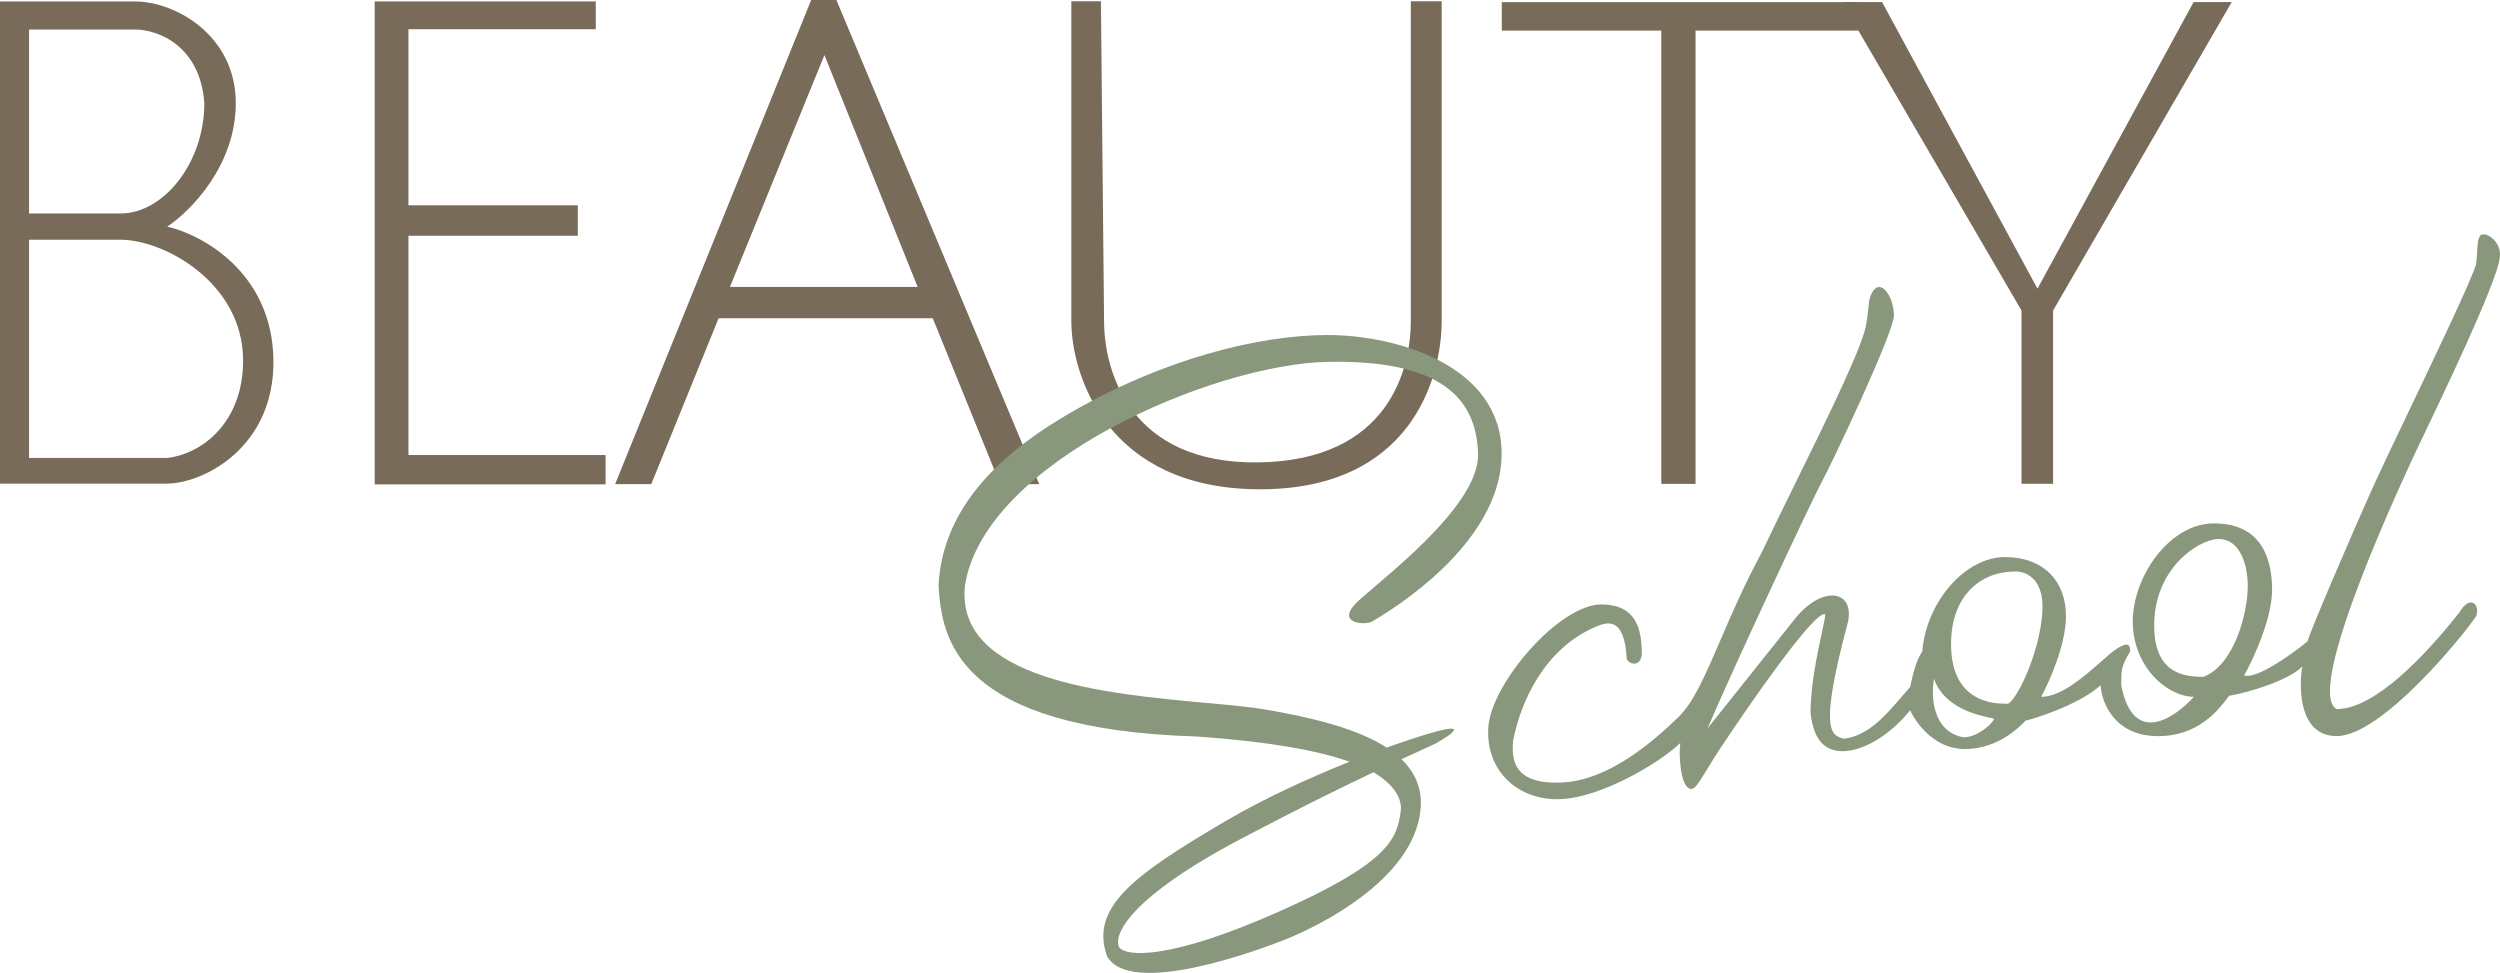
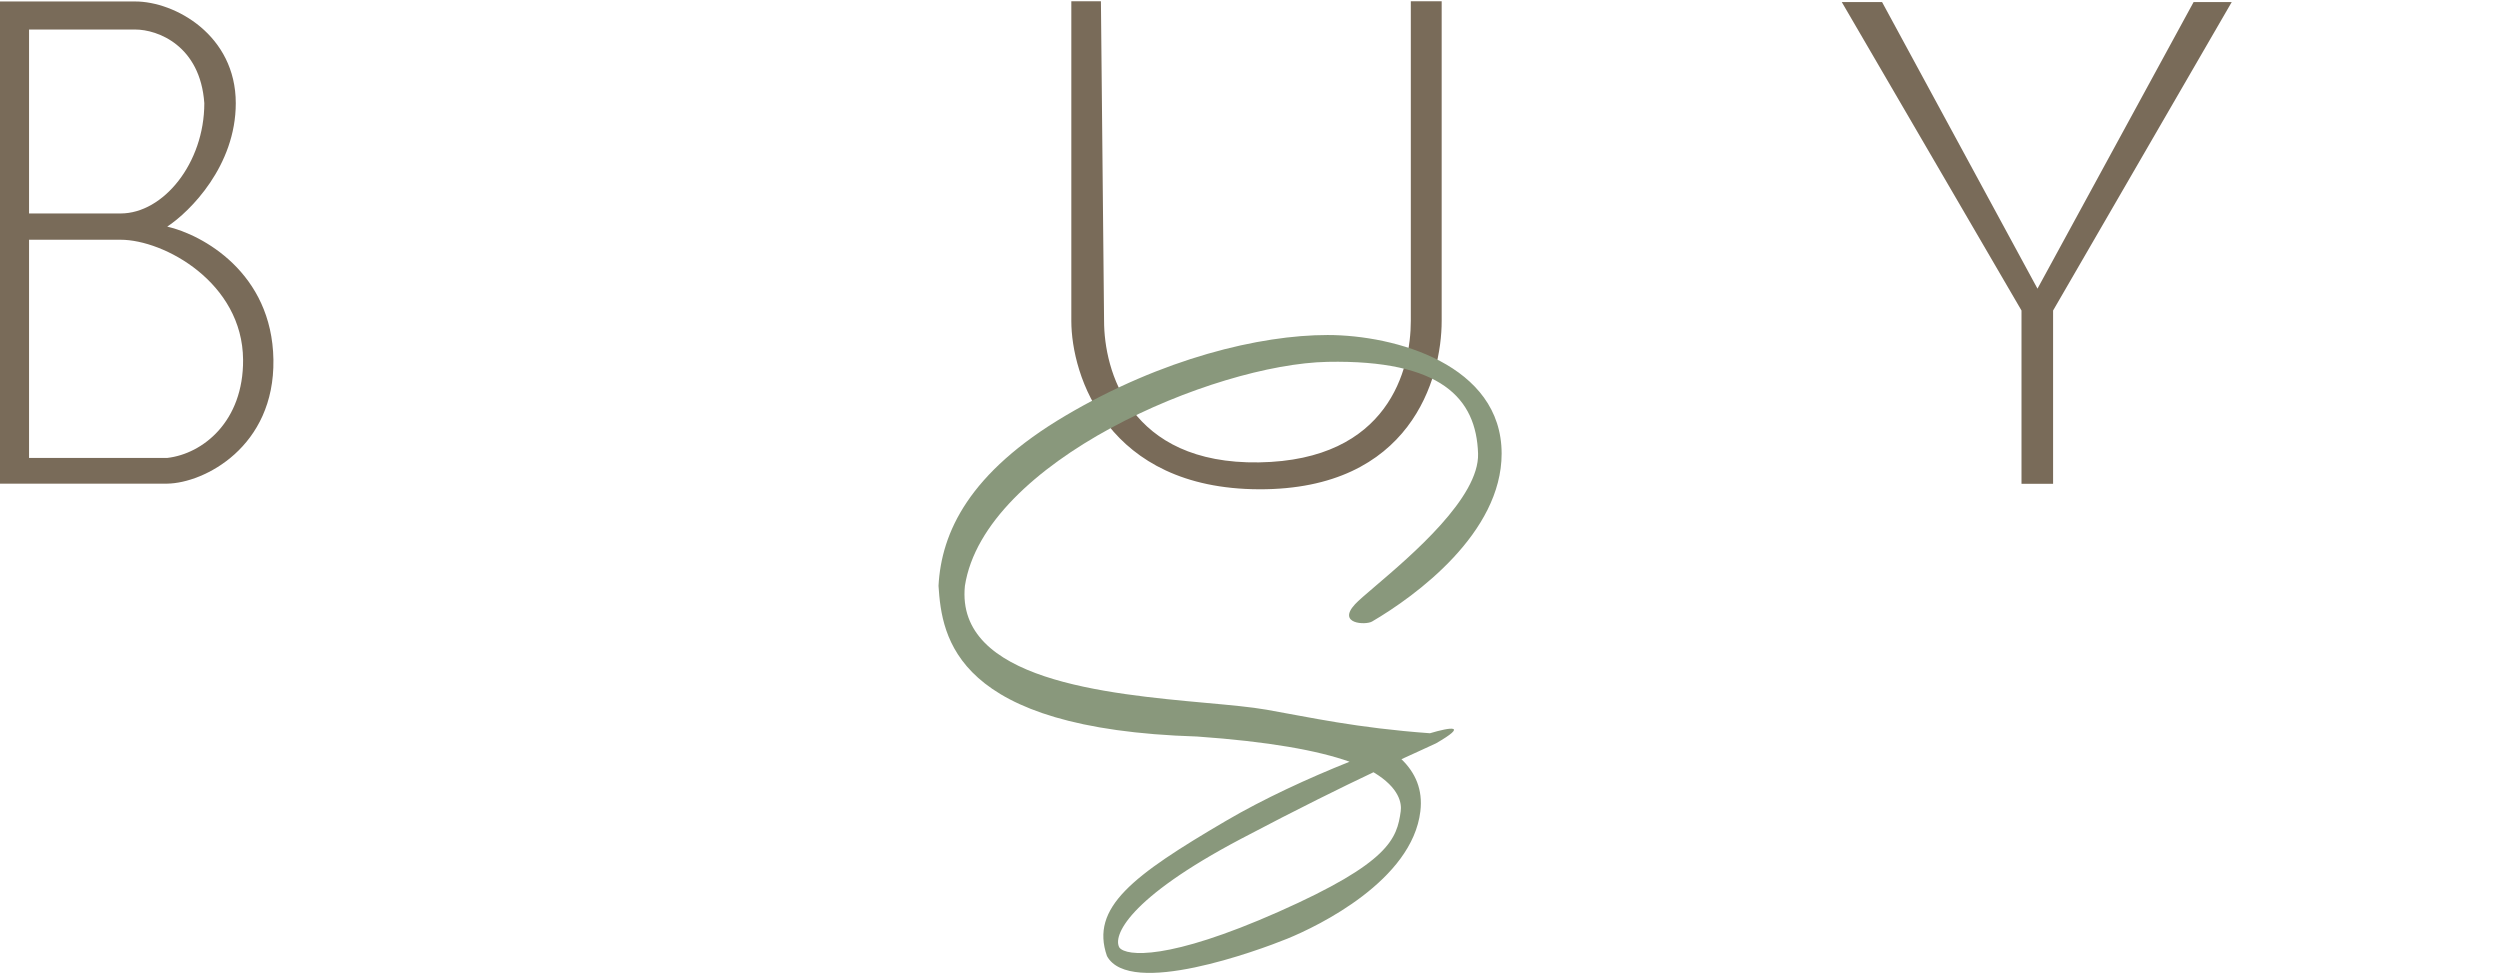
<svg xmlns="http://www.w3.org/2000/svg" width="406" height="158" viewBox="0 0 406 158" fill="none">
  <path d="M333.422 50.428L362.43 0.34H356.239L330.887 46.879L305.651 0.34H299.107L328.292 50.428V78.574H333.422V50.428Z" fill="#796B59" />
  <path fill-rule="evenodd" clip-rule="evenodd" d="M0 78.544V0.24H21.966C28.386 0.24 38.29 5.673 38.29 16.763C38.29 26.93 30.87 34.357 27.16 36.8C32.816 38.099 44.184 44.24 44.403 58.414C44.622 72.588 33.147 78.461 27.16 78.544H0ZM4.717 74.369V38.934H19.588C26.645 38.934 39.385 45.891 39.477 58.414C39.55 68.433 32.961 73.7 27.16 74.369H4.717ZM4.717 4.796V34.667H19.588C26.533 34.667 33.181 26.485 33.181 16.763C32.529 7.392 25.602 4.796 21.967 4.796H4.717Z" fill="#796B59" />
-   <path d="M60.852 78.664V0.233H96.755V4.746H66.332V33.342H93.837V38.288H66.332V73.898H98.347V78.664H60.852Z" fill="#796B59" />
-   <path fill-rule="evenodd" clip-rule="evenodd" d="M99.897 78.627H105.764L116.701 51.69H151.479L162.424 78.627H168.766L135.829 0H131.738L99.897 78.627ZM118.543 46.594H149.024L133.886 8.944L118.543 46.594Z" fill="#796B59" />
  <path d="M173.983 52.106V0.208H178.79L179.301 52.106C179.301 60.102 183.352 75.423 204.464 75.091C225.576 74.758 229.116 59.895 229.116 52.106V0.208H234.128V52.106C234.128 61.474 229.095 79.542 204.464 79.459C179.833 79.376 173.983 60.988 173.983 52.106Z" fill="#796B59" />
-   <path d="M243.888 4.969V0.35H301.837V4.969H275.356V78.585H269.796V4.969H243.888Z" fill="#796B59" />
-   <path fill-rule="evenodd" clip-rule="evenodd" d="M222.82 100.937C229.974 96.756 243.865 86.543 243.865 73.666C243.865 59.233 226.585 54.407 215.601 54.407C204.617 54.407 188.793 58.2 173.078 67.479C157.362 76.757 152.874 86.465 152.415 95.143C152.958 103.576 155.055 118.409 194.428 119.612C206.035 120.43 213.981 121.866 219.169 123.704C212.515 126.365 205.229 129.71 199.097 133.307C183.939 142.198 177.029 147.378 179.771 155.262C183.456 162.035 204.381 154.345 209.045 152.448C214.177 150.361 229.34 142.964 230.669 131.741C231.085 128.231 229.864 125.481 227.595 123.293C228.644 122.811 229.572 122.388 230.386 122.017C231.543 121.491 232.472 121.068 233.202 120.721C238.499 117.673 235.636 118.062 232.223 119.079C230.194 119.683 227.805 120.472 225.196 121.412C220.26 118.21 212.752 116.496 205.678 115.255C203.205 114.82 199.8 114.51 195.927 114.157C179.667 112.675 155.156 110.44 156.701 95.143C159.838 74.949 197.133 59.12 215.601 58.764C234.069 58.408 239.755 64.698 240.038 73.666C240.263 80.783 229.247 90.169 223.34 95.202C221.804 96.511 220.613 97.526 220.055 98.13C217.095 101.335 221.782 101.544 222.82 100.937ZM227.478 131.741C226.868 136.209 225.639 140.092 207.659 148.064C189.679 156.037 182.931 155.281 181.804 153.906C180.677 152.073 183.055 145.968 201.575 136.209C210.928 131.28 217.927 127.842 223.056 125.412C227.33 127.967 227.645 130.516 227.478 131.741Z" fill="#89987C" />
-   <path fill-rule="evenodd" clip-rule="evenodd" d="M264.175 106.941C264.359 107.782 266.313 108.519 266.633 106.353C266.633 102.073 265.711 98.266 260.195 98.153C253.3 98.013 242.108 111.035 241.694 118.186C241.28 125.337 246.681 130.061 253.438 129.781C260.195 129.5 269.71 123.752 272.881 120.667C272.606 122.583 272.881 127.814 274.536 128.098C275.169 128.308 275.875 127.153 277.189 125.002C277.776 124.042 278.483 122.884 279.359 121.561C284.094 114.41 294.338 99.606 296.324 99.719C296.546 99.632 296.285 100.842 295.869 102.767C295.169 106.006 294.032 111.265 294.032 115.76C294.571 120.667 296.703 121.991 299.323 121.991C301.943 121.991 306.347 120.111 310.208 115.344C311.081 117.307 314.112 121.649 319.077 121.649C324.483 121.649 328.001 118.014 328.818 117.17C328.938 117.046 329 116.982 329 117C329 117.14 337.555 114.638 341.14 111.273C341.278 113.984 343.291 119.433 350.241 119.545C357.023 119.655 360.338 115.223 361.888 113.15C361.926 113.098 361.964 113.048 362 113C365.08 112.486 371.643 110.544 373.96 108.188C373.705 108.429 372.167 119.545 379.475 119.545C386.784 119.545 400.086 103.145 402.111 100.096C402.849 98.142 401.131 96.5 399.412 99.447C394.189 106.06 385.808 115.157 379.475 115.157C373.985 112.226 390.929 76.312 392.674 72.613L392.698 72.563C392.858 72.224 393.138 71.641 393.509 70.867C396.471 64.695 405.278 46.344 405.952 42.009C406.365 39.345 404.021 37.803 403.056 38.083C402.416 38.269 402.345 39.666 402.274 41.049C402.237 41.754 402.201 42.456 402.09 42.991C401.291 45.646 395.521 57.719 390.928 67.328C388.723 71.941 386.789 75.987 385.808 78.149C381.947 86.655 374.566 103.898 374.787 104.122C372.21 106.239 366.532 110.318 364.44 109.707C365.976 106.979 369.036 100.348 368.992 95.647C368.938 89.77 366.593 84.946 359.45 85.002C352.307 85.057 346.363 93.639 346.363 100.914C346.363 108.188 351.816 113.111 356.287 113.166C353.034 116.77 346.363 121.158 344.494 111.273C344.494 111.162 344.494 111.055 344.493 110.951C344.49 108.943 344.488 108.131 345.93 105.818C345.93 104.79 345.731 104.14 343.855 105.294C343.19 105.702 342.271 106.512 341.192 107.463C338.466 109.865 334.72 113.166 331.477 113.166C332.804 110.745 335.469 104.761 335.512 100.193C335.567 94.482 332.002 90.522 325.676 90.467C319.351 90.412 312.89 97.461 312.169 105.818C311.333 106.982 310.728 109.015 310.208 111.574C309.74 112.096 309.273 112.639 308.803 113.185C306.166 116.252 303.41 119.457 299.495 119.969C297.031 119.468 295.596 117.981 300.132 100.914C301.163 95.647 295.616 94.986 291.168 100.914L277.295 118.296C282.276 106.725 294.644 80.424 295.871 78.229C297.324 75.629 307.666 53.79 307.58 51.164C307.477 48.02 305.525 45.501 304.305 47.109C303.617 48.016 303.532 48.867 303.407 50.129C303.347 50.741 303.276 51.449 303.123 52.307C302.884 55.474 297.02 67.39 291.649 78.306C289.623 82.424 287.667 86.399 286.109 89.709C283.239 95.031 281.139 99.908 279.346 104.074C276.921 109.706 275.055 114.041 272.599 116.426C268.324 120.577 261.191 126.744 253.621 127.079C246.052 127.415 245.381 123.662 245.742 120.207C246.935 114.107 250.746 105.289 259.296 101.722C261.122 100.96 263.83 100.266 264.175 106.941ZM357.819 109.918C354.428 109.918 349.922 109.218 349.839 101.751C349.734 92.417 356.932 87.698 360.114 87.539C363.295 87.38 364.986 90.808 365.038 95.051C365.091 99.294 362.912 108.022 357.819 109.918ZM316.852 104.718C316.907 114.207 324.032 114.265 325.646 114.278C325.821 114.28 325.931 114.281 325.961 114.293C327.189 114.338 331.254 106.345 331.684 99.337C332.029 93.73 328.71 92.662 327.007 92.829C322.143 92.829 316.803 96.308 316.852 104.718ZM318.883 119.737C313.812 118.836 313.57 113.02 314.082 110.225C315.7 114.964 321.246 116.151 323.157 116.559L323.157 116.559C323.539 116.641 323.776 116.692 323.807 116.733C323.991 116.984 321.468 119.737 318.883 119.737Z" fill="#89987C" />
+   <path fill-rule="evenodd" clip-rule="evenodd" d="M222.82 100.937C229.974 96.756 243.865 86.543 243.865 73.666C243.865 59.233 226.585 54.407 215.601 54.407C204.617 54.407 188.793 58.2 173.078 67.479C157.362 76.757 152.874 86.465 152.415 95.143C152.958 103.576 155.055 118.409 194.428 119.612C206.035 120.43 213.981 121.866 219.169 123.704C212.515 126.365 205.229 129.71 199.097 133.307C183.939 142.198 177.029 147.378 179.771 155.262C183.456 162.035 204.381 154.345 209.045 152.448C214.177 150.361 229.34 142.964 230.669 131.741C231.085 128.231 229.864 125.481 227.595 123.293C228.644 122.811 229.572 122.388 230.386 122.017C231.543 121.491 232.472 121.068 233.202 120.721C238.499 117.673 235.636 118.062 232.223 119.079C220.26 118.21 212.752 116.496 205.678 115.255C203.205 114.82 199.8 114.51 195.927 114.157C179.667 112.675 155.156 110.44 156.701 95.143C159.838 74.949 197.133 59.12 215.601 58.764C234.069 58.408 239.755 64.698 240.038 73.666C240.263 80.783 229.247 90.169 223.34 95.202C221.804 96.511 220.613 97.526 220.055 98.13C217.095 101.335 221.782 101.544 222.82 100.937ZM227.478 131.741C226.868 136.209 225.639 140.092 207.659 148.064C189.679 156.037 182.931 155.281 181.804 153.906C180.677 152.073 183.055 145.968 201.575 136.209C210.928 131.28 217.927 127.842 223.056 125.412C227.33 127.967 227.645 130.516 227.478 131.741Z" fill="#89987C" />
</svg>